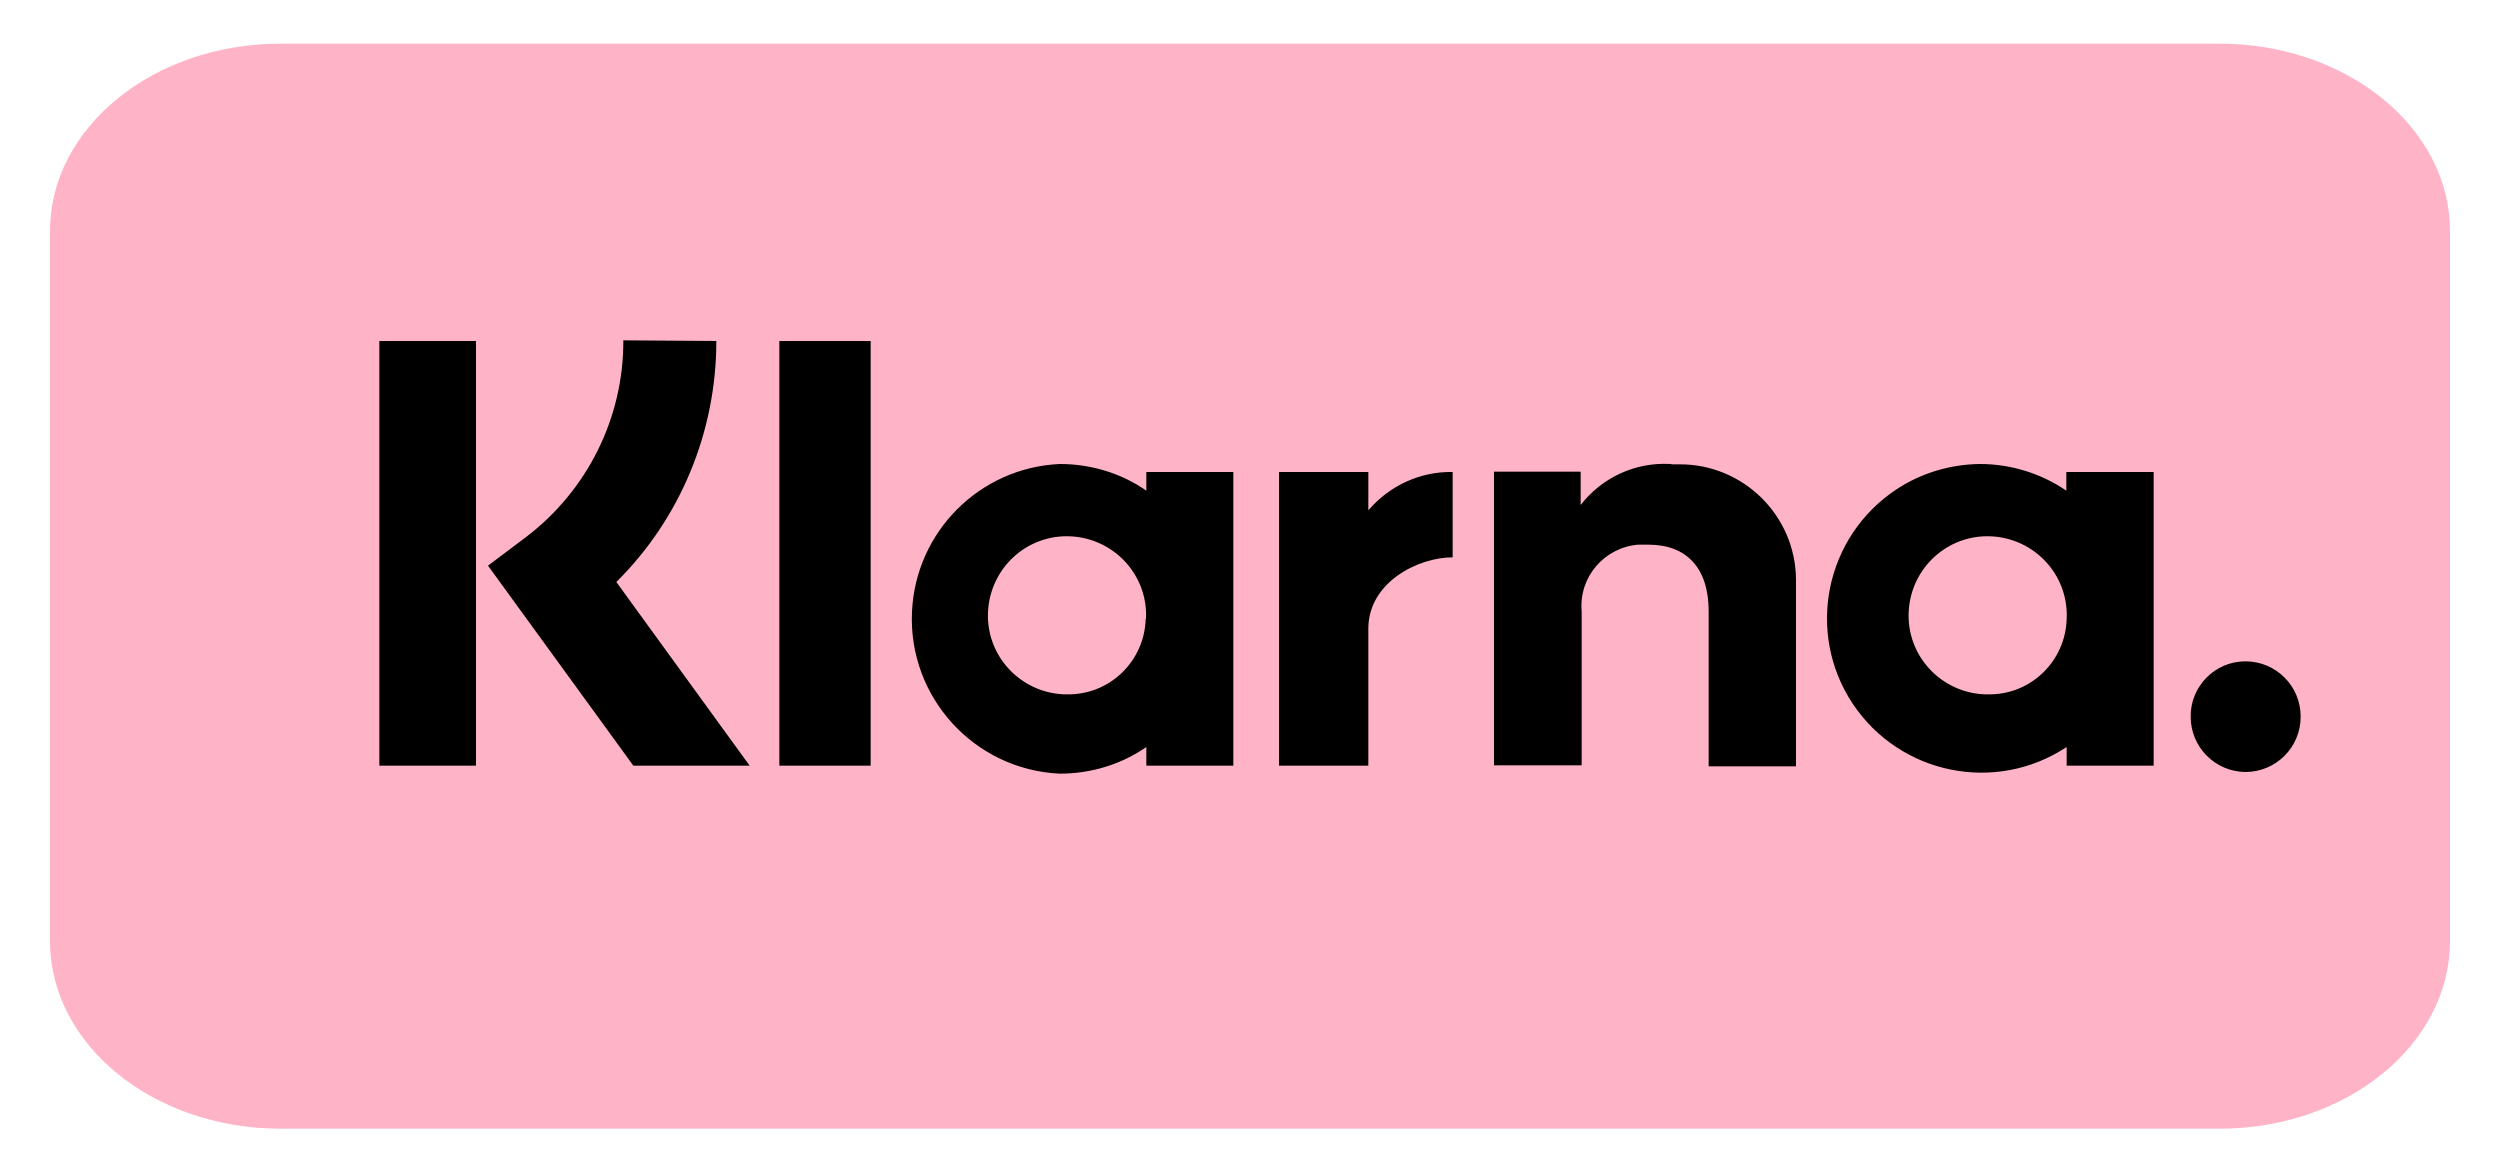
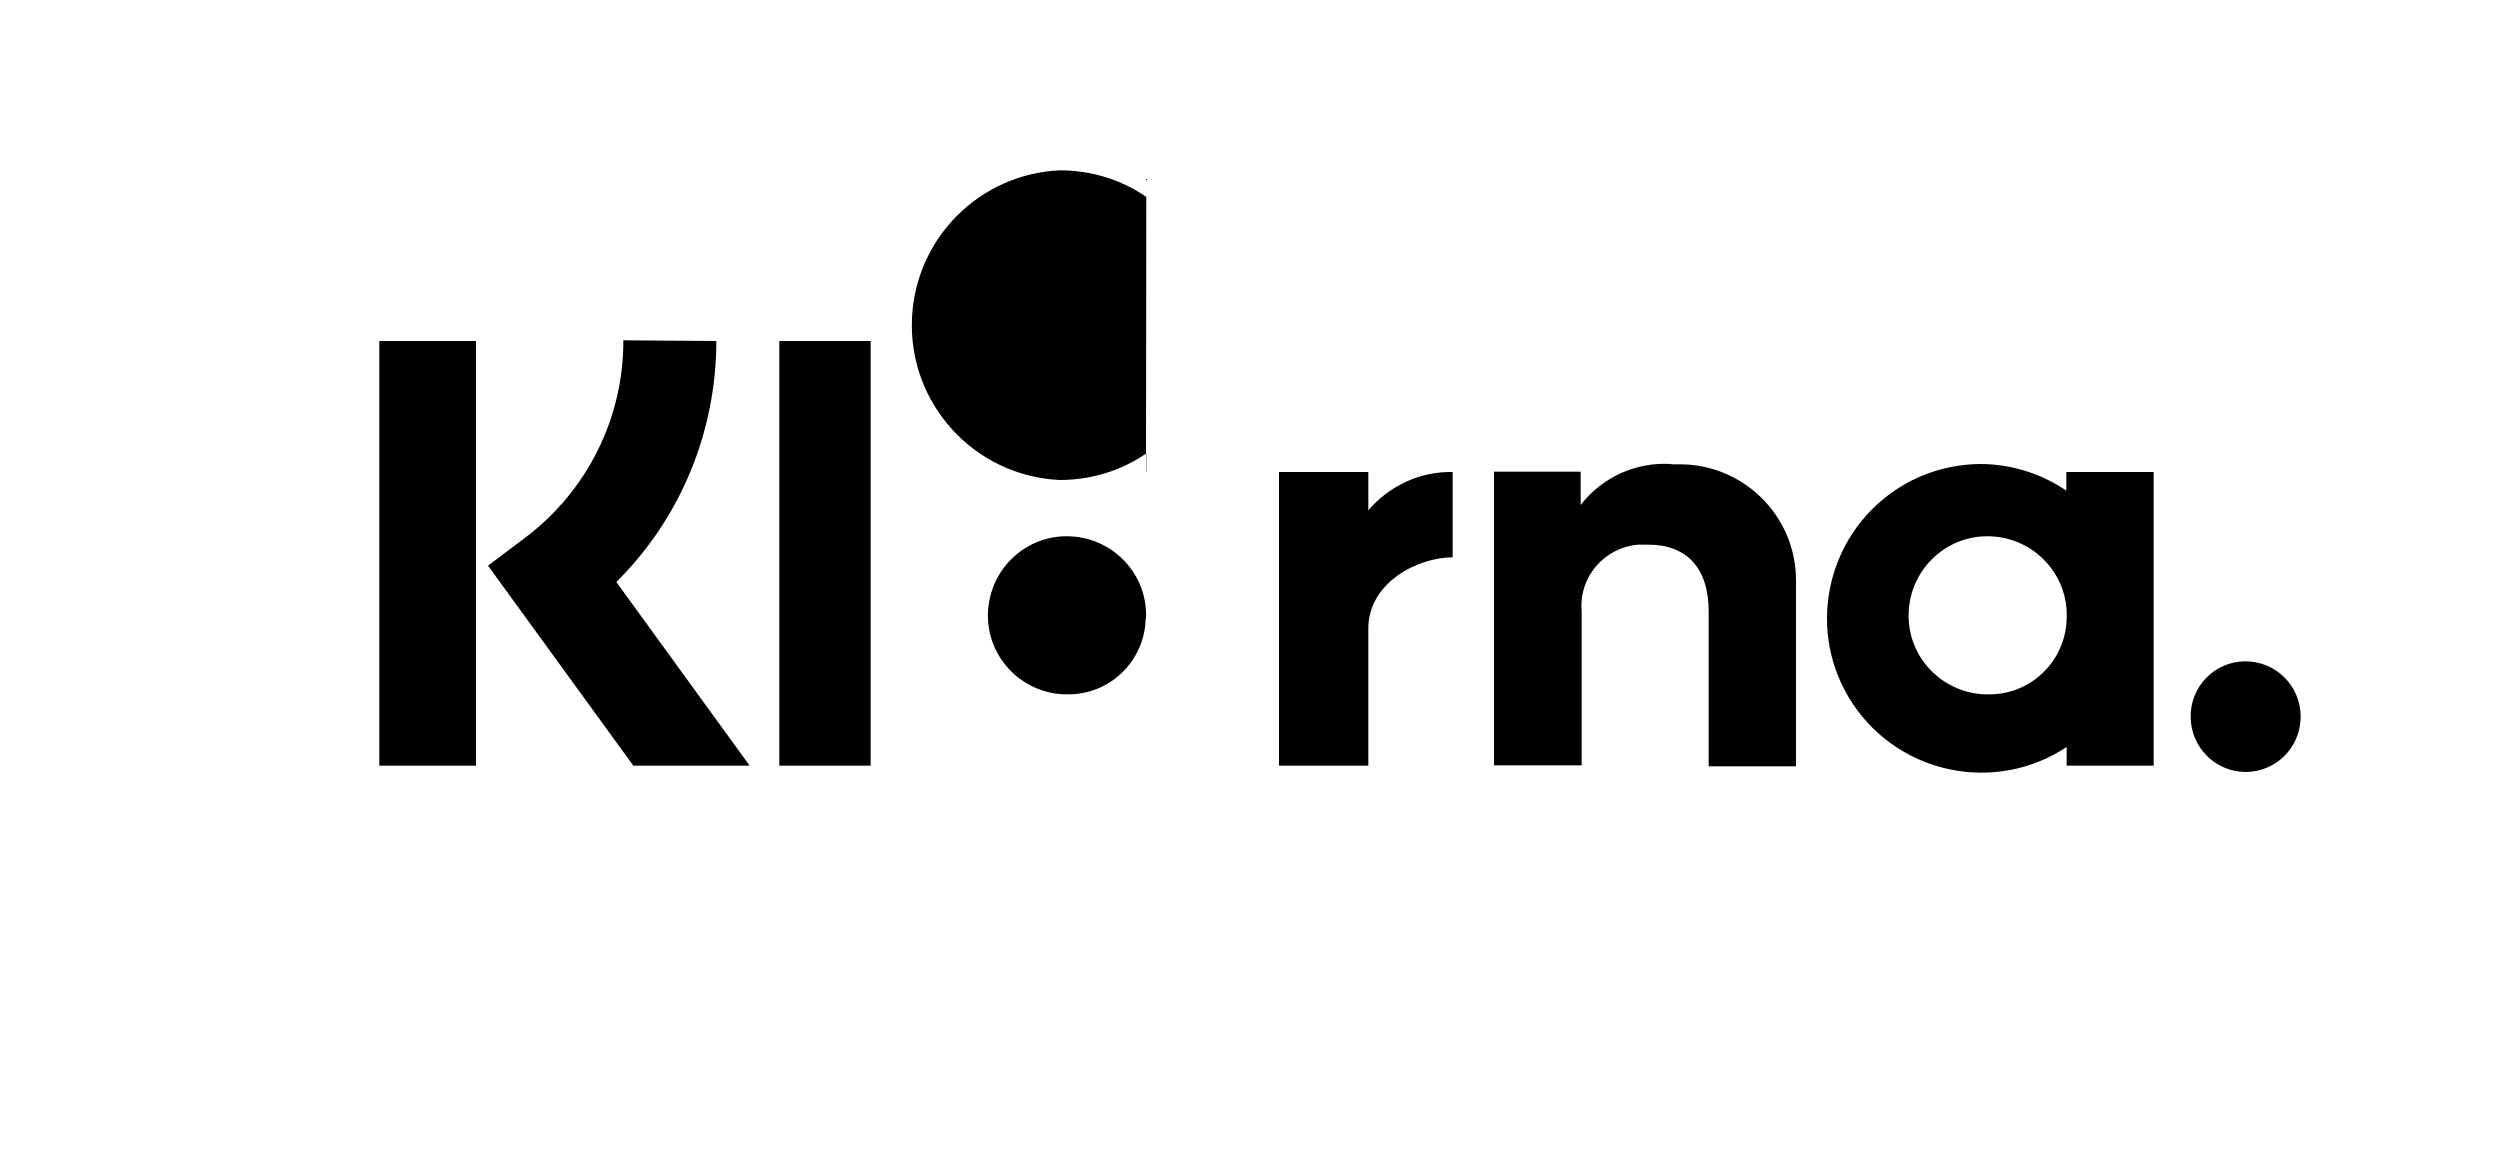
<svg xmlns="http://www.w3.org/2000/svg" id="Layer_2" viewBox="0 0 75 35">
  <g id="Layer_1-2">
-     <path d="m8.41,1.31h58.18c3.81,0,6.91,2.52,6.91,5.62v21.3c0,3.11-3.1,5.63-6.91,5.63H8.41c-3.81,0-6.91-2.52-6.91-5.63V6.93C1.5,3.83,4.6,1.31,8.41,1.31Z" style="fill:#ffb3c7; stroke-width:0px;" />
-     <path d="m67.36,19.84c-.91,0-1.65.75-1.64,1.66h0c0,.91.73,1.65,1.64,1.66h0c.92,0,1.66-.74,1.66-1.66,0-.92-.74-1.66-1.66-1.66Zm-5.36-1.28c.06-1.31-.96-2.41-2.27-2.47s-2.41.96-2.47,2.27.96,2.41,2.27,2.47c.03,0,.07,0,.1,0,1.28.03,2.34-.99,2.37-2.27,0,0,0,0,0,0Zm0-4.4h2.61v8.81h-2.61v-.56c-2.13,1.41-5,.83-6.42-1.3-1.41-2.13-.83-5,1.3-6.42.75-.5,1.63-.76,2.52-.77.92,0,1.83.28,2.59.8v-.56Zm-20.95,1.15v-1.15h-2.68v8.81h2.68v-4.11c0-1.39,1.49-2.14,2.53-2.14h0v-2.56c-.97-.02-1.9.41-2.53,1.15Zm-6.67,3.25c.06-1.31-.96-2.41-2.27-2.47-1.31-.06-2.41.96-2.47,2.27-.06,1.31.96,2.41,2.27,2.47.03,0,.06,0,.09,0,1.28.03,2.34-.99,2.37-2.27,0,0,0,0,0,0h.01Zm0-4.4h2.62v8.81h-2.61v-.56c-.76.53-1.67.8-2.6.8-2.57-.12-4.55-2.3-4.43-4.86.11-2.4,2.03-4.32,4.43-4.43.93,0,1.84.27,2.6.8v-.56Zm15.73-.24c-1.04-.06-2.05.4-2.69,1.23v-1h-2.6v8.81h2.63v-4.62c-.09-1.02.67-1.91,1.69-2,.1,0,.21,0,.31,0,1.15,0,1.81.7,1.81,2v4.65h2.62v-5.6c-.01-1.92-1.58-3.47-3.5-3.46-.08,0-.15,0-.23,0l-.04-.02Zm-26.73,9.05h2.74v-12.74h-2.74v12.74Zm-12,0h2.9v-12.74h-2.9v12.74Zm10.11-12.74c0,2.71-1.07,5.32-3,7.23l4,5.51h-3.49l-4.36-6,1.13-.85c1.85-1.4,2.94-3.59,2.93-5.91l2.79.02Z" style="stroke-width:0px;" />
+     <path d="m67.36,19.84c-.91,0-1.65.75-1.64,1.66h0c0,.91.73,1.65,1.64,1.66h0c.92,0,1.66-.74,1.66-1.66,0-.92-.74-1.66-1.66-1.66Zm-5.36-1.28c.06-1.31-.96-2.41-2.27-2.47s-2.41.96-2.47,2.27.96,2.41,2.27,2.47c.03,0,.07,0,.1,0,1.28.03,2.34-.99,2.37-2.27,0,0,0,0,0,0Zm0-4.4h2.61v8.81h-2.61v-.56c-2.13,1.41-5,.83-6.42-1.3-1.41-2.13-.83-5,1.3-6.42.75-.5,1.63-.76,2.52-.77.92,0,1.83.28,2.59.8v-.56Zm-20.95,1.15v-1.15h-2.68v8.81h2.68v-4.11c0-1.39,1.49-2.14,2.53-2.14h0v-2.56c-.97-.02-1.9.41-2.53,1.15Zm-6.67,3.25c.06-1.31-.96-2.41-2.27-2.47-1.31-.06-2.41.96-2.47,2.27-.06,1.31.96,2.41,2.27,2.47.03,0,.06,0,.09,0,1.28.03,2.34-.99,2.37-2.27,0,0,0,0,0,0h.01Zm0-4.4h2.62h-2.61v-.56c-.76.53-1.67.8-2.6.8-2.57-.12-4.55-2.3-4.43-4.86.11-2.4,2.03-4.32,4.43-4.43.93,0,1.84.27,2.6.8v-.56Zm15.73-.24c-1.04-.06-2.05.4-2.69,1.23v-1h-2.6v8.81h2.63v-4.62c-.09-1.02.67-1.91,1.69-2,.1,0,.21,0,.31,0,1.15,0,1.81.7,1.81,2v4.65h2.62v-5.6c-.01-1.92-1.58-3.47-3.5-3.46-.08,0-.15,0-.23,0l-.04-.02Zm-26.73,9.05h2.74v-12.74h-2.74v12.74Zm-12,0h2.9v-12.74h-2.9v12.74Zm10.11-12.74c0,2.71-1.07,5.32-3,7.23l4,5.51h-3.49l-4.36-6,1.13-.85c1.85-1.4,2.94-3.59,2.93-5.91l2.79.02Z" style="stroke-width:0px;" />
  </g>
</svg>